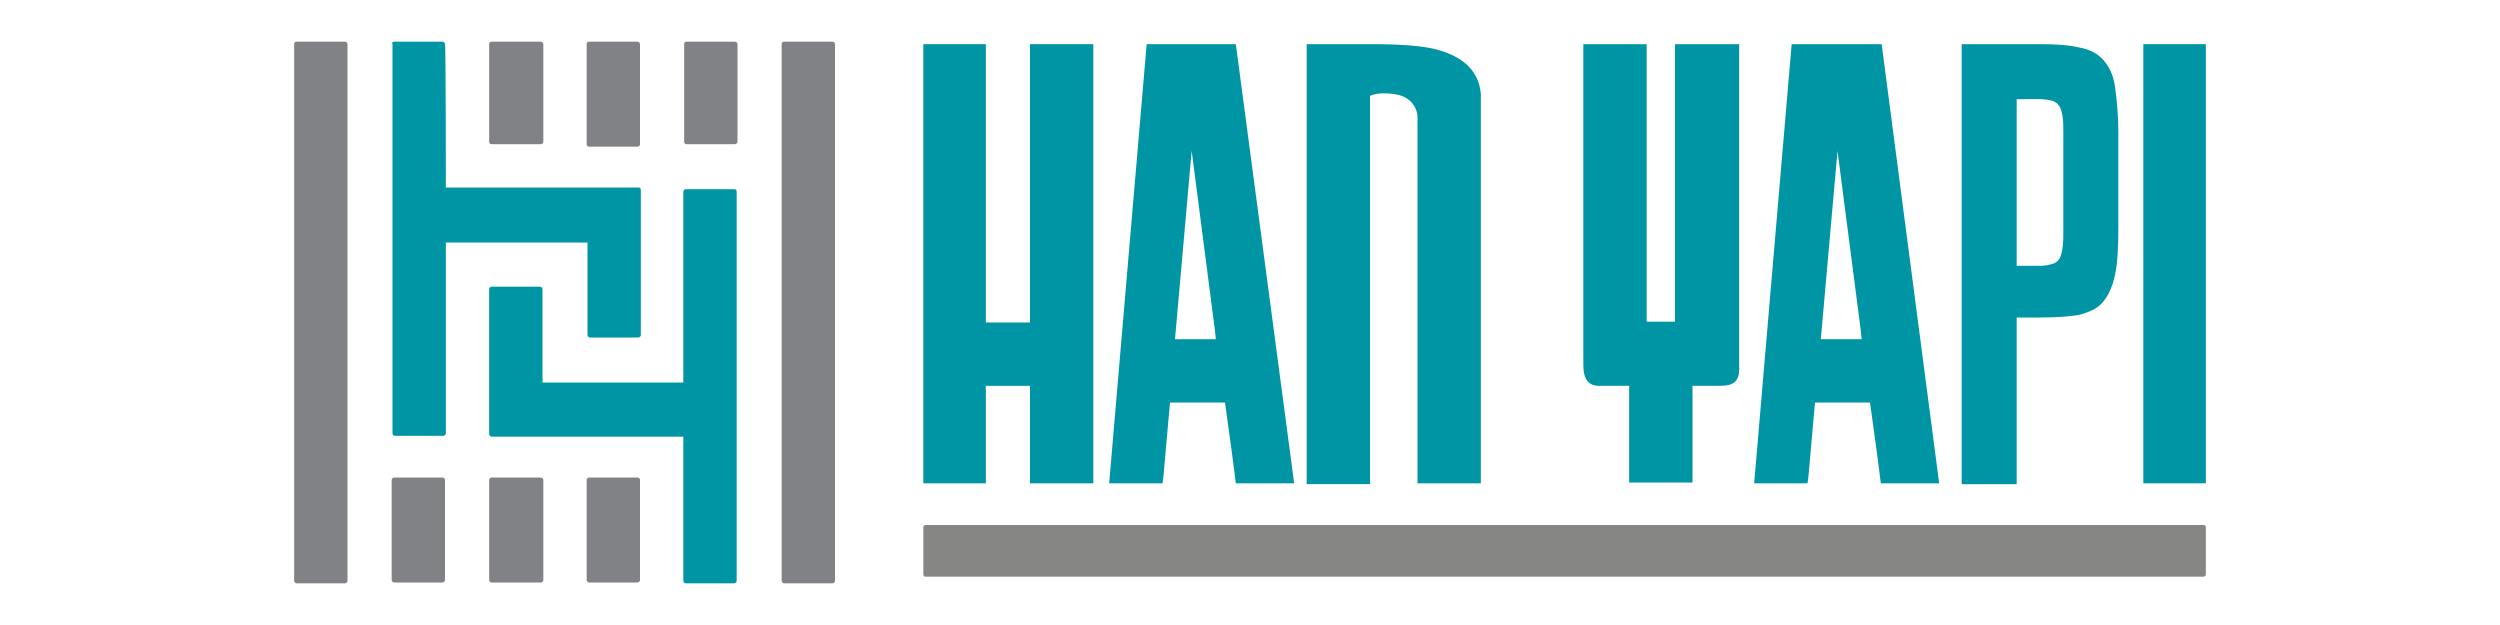
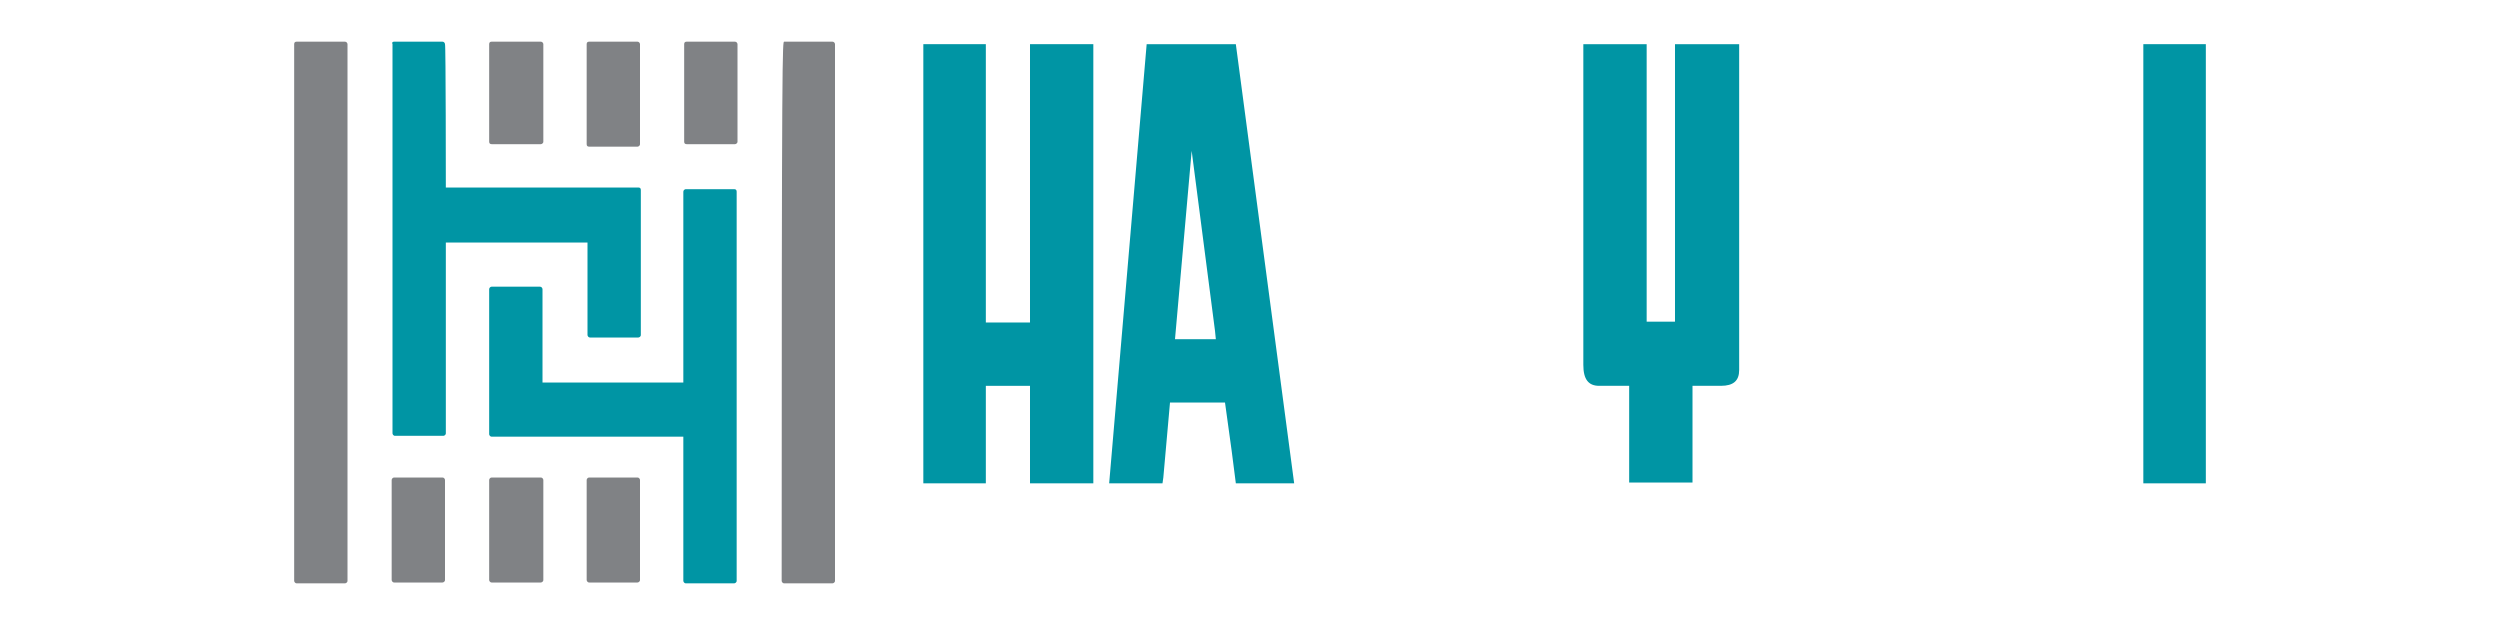
<svg xmlns="http://www.w3.org/2000/svg" id="Layer_1" x="0px" y="0px" viewBox="0 0 300 75" style="enable-background:new 0 0 300 75;" xml:space="preserve">
  <style type="text/css">	.st0{fill-rule:evenodd;clip-rule:evenodd;fill:#0095A4;}	.st1{fill-rule:evenodd;clip-rule:evenodd;fill:#808285;}	.st2{fill:#0095A4;}	.st3{fill-rule:evenodd;clip-rule:evenodd;fill:#868685;}</style>
  <g>
    <g>
      <g>
        <path class="st0" d="M82.1,52.4H59c-0.2,0-0.3-0.2-0.3-0.3V34.7c0-0.2,0.2-0.3,0.3-0.3h5.8c0.2,0,0.3,0.2,0.3,0.3v11.2h16.9V23    c0-0.2,0.2-0.3,0.3-0.3h5.8c0.2,0,0.3,0.1,0.3,0.3v46.7c0,0.2-0.2,0.3-0.3,0.3h-5.8c-0.2,0-0.3-0.2-0.3-0.3V52.4z" />
        <path class="st0" d="M53.5,22.5h23.1c0.2,0,0.3,0.1,0.3,0.3v17.4c0,0.2-0.2,0.3-0.3,0.3h-5.8c-0.2,0-0.3-0.2-0.3-0.3V29.1H53.5    V52c0,0.2-0.2,0.3-0.3,0.3h-5.8c-0.2,0-0.3-0.2-0.3-0.3V5.3C47,5.1,47.1,5,47.3,5h5.8c0.2,0,0.3,0.2,0.3,0.3    C53.5,5.3,53.5,22.5,53.5,22.5z" />
      </g>
      <g>
        <path class="st1" d="M59,5h5.9c0.2,0,0.3,0.2,0.3,0.3V17c0,0.2-0.2,0.3-0.3,0.3H59c-0.2,0-0.3-0.1-0.3-0.3V5.3    C58.7,5.1,58.8,5,59,5" />
-         <path class="st1" d="M94.1,5h5.8c0.2,0,0.3,0.2,0.3,0.3v64.4c0,0.2-0.2,0.3-0.3,0.3h-5.8c-0.2,0-0.3-0.2-0.3-0.3V5.3    C93.8,5.1,93.9,5,94.1,5" />
+         <path class="st1" d="M94.1,5h5.8c0.2,0,0.3,0.2,0.3,0.3v64.4c0,0.2-0.2,0.3-0.3,0.3h-5.8c-0.2,0-0.3-0.2-0.3-0.3C93.8,5.1,93.9,5,94.1,5" />
        <path class="st1" d="M59,57.3h5.9c0.2,0,0.3,0.2,0.3,0.3v12c0,0.2-0.2,0.3-0.3,0.3H59c-0.2,0-0.3-0.2-0.3-0.3v-12    C58.7,57.5,58.8,57.3,59,57.3" />
        <path class="st1" d="M70.7,57.3h5.8c0.2,0,0.3,0.2,0.3,0.3v12c0,0.2-0.2,0.3-0.3,0.3h-5.8c-0.2,0-0.3-0.2-0.3-0.3v-12    C70.4,57.5,70.5,57.3,70.7,57.3" />
        <path class="st1" d="M82.4,5h5.8c0.2,0,0.3,0.2,0.3,0.3V17c0,0.2-0.2,0.3-0.3,0.3h-5.8c-0.2,0-0.3-0.1-0.3-0.3V5.3    C82.1,5.1,82.2,5,82.4,5" />
        <path class="st1" d="M47.3,57.3h5.8c0.2,0,0.3,0.2,0.3,0.3v12c0,0.2-0.2,0.3-0.3,0.3h-5.8c-0.2,0-0.3-0.2-0.3-0.3v-12    C47,57.5,47.1,57.3,47.3,57.3" />
        <path class="st1" d="M70.7,5h5.8c0.2,0,0.3,0.2,0.3,0.3v12c0,0.2-0.2,0.3-0.3,0.3h-5.8c-0.2,0-0.3-0.1-0.3-0.3v-12    C70.4,5.1,70.5,5,70.7,5" />
        <path class="st1" d="M35.6,5h5.8c0.2,0,0.3,0.2,0.3,0.3v64.4c0,0.2-0.2,0.3-0.3,0.3h-5.8c-0.2,0-0.3-0.2-0.3-0.3V5.3    C35.3,5.1,35.4,5,35.6,5" />
      </g>
    </g>
    <g>
      <g>
-         <path class="st0" d="M156.9,5.3h7.6c3.7,0,6.4,0.2,8.1,0.7c3.2,0.9,4.9,2.7,5.1,5.3V58h-7.6V14.1c0-1.2-0.8-2.2-1.9-2.6    c-0.6-0.2-1.3-0.3-2.2-0.3c-0.6,0-1.1,0.1-1.6,0.3l0,46.6h-7.6V5.3z" />
        <polygon class="st0" points="118.3,38.7 123.6,38.7 123.6,5.3 131.2,5.3 131.2,58 123.6,58 123.6,55.9 123.6,52.3 123.6,46.3     118.3,46.3 118.3,52.7 118.3,55.9 118.3,58 110.8,58 110.8,5.3 118.3,5.3    " />
        <path class="st0" d="M203.1,46.3v11.6h-7.6V46.3h-3.6c-1.3,0-1.9-0.8-1.9-2.5V5.3h7.6v33.3h3.4V5.3h7.7v39.1    c0,1.3-0.7,1.9-2.2,1.9H203.1z" />
        <rect x="257.2" y="5.3" class="st0" width="7.5" height="52.7" />
        <g>
-           <path class="st2" d="M242,38.1v20h-6.6V5.3h9.4c1.9,0,3.5,0.1,4.7,0.4c1.2,0.2,2.2,0.7,2.9,1.5c0.7,0.8,1.2,1.8,1.4,3.2     c0.2,1.4,0.4,3.3,0.4,5.6v11.3c0,2.4-0.1,4.3-0.4,5.7c-0.3,1.4-0.8,2.5-1.5,3.3c-0.7,0.8-1.7,1.2-2.9,1.5     c-1.2,0.2-2.8,0.3-4.7,0.3H242z M242,12v19.9h2.8c0.6,0,1-0.1,1.4-0.2c0.4-0.1,0.7-0.3,0.9-0.6c0.2-0.3,0.3-0.7,0.4-1.3     c0.1-0.6,0.1-1.3,0.1-2.2V16c0-0.8,0-1.5-0.1-2.1c-0.1-0.5-0.2-0.9-0.4-1.2c-0.2-0.3-0.5-0.5-0.8-0.6c-0.4-0.1-0.9-0.2-1.5-0.2     H242z" />
-         </g>
+           </g>
        <path class="st0" d="M148.3,5.3h-10.7L133.1,58h6.4l0.1-0.7h0l0.8-9h6.6l0.8,5.8h0l0.5,3.9h7L148.3,5.3z M141,40.7l2-22.6    l2.8,21.6l0.1,1H141z" />
-         <path class="st0" d="M225.8,5.3H215L210.5,58h6.4l0.1-0.7h0l0.8-9h6.6l0.8,5.8h0l0.5,3.9h7L225.8,5.3z M218.5,40.7l2-22.6    l2.8,21.6l0.1,1H218.5z" />
      </g>
-       <path class="st3" d="M264.7,63.3v5.6c0,0.2-0.1,0.3-0.3,0.3H111.1c-0.2,0-0.3-0.1-0.3-0.3v-5.6c0-0.2,0.1-0.3,0.3-0.3h153.3   C264.6,63,264.7,63.1,264.7,63.3" />
    </g>
  </g>
</svg>